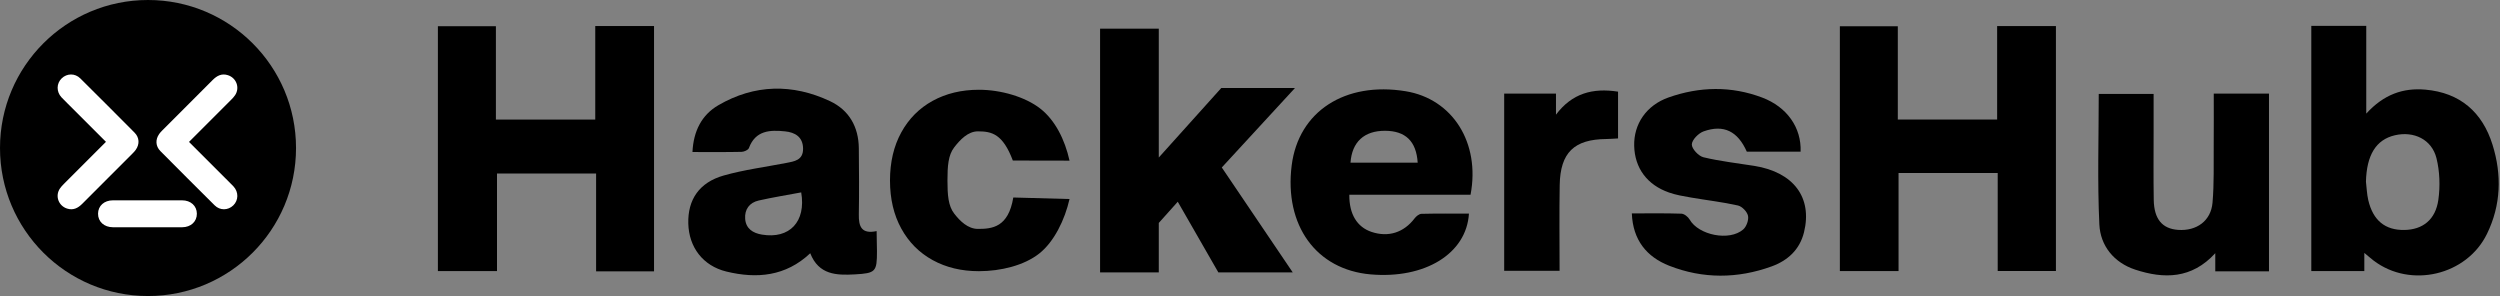
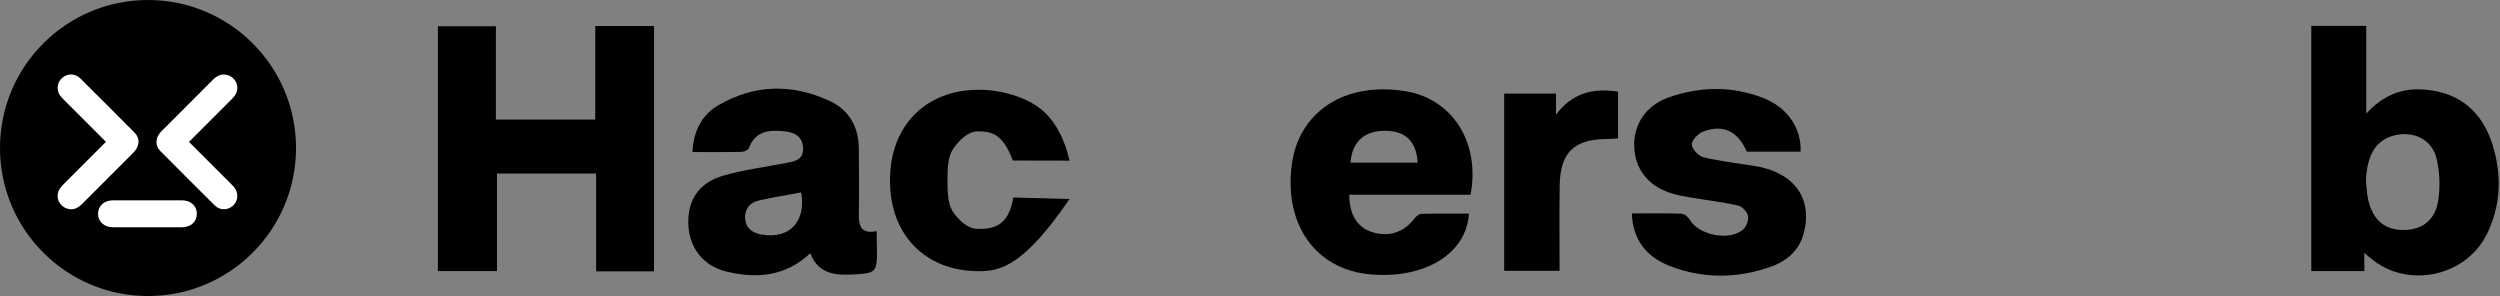
<svg xmlns="http://www.w3.org/2000/svg" width="1309" height="155" viewBox="0 0 1309 155" fill="none">
  <rect x="0" y="0" width="1309" height="155" fill="#808080" stroke="none" />
  <path d="M342.44 142.08H312.12V90.85H260.23V141.94H229.28V13.73H259.65V62.61H311.68V13.63H342.45V142.08H342.44Z" fill="black" />
-   <path d="M994.08 90.58V141.92H963.35V13.75H993.69V62.59H1045.7V13.64H1076.48V141.88H1046V90.57H994.07L994.08 90.58Z" fill="black" />
  <path d="M1210.2 13.55H1238.97V59.49C1248.14 49.41 1258.29 45.92 1269.88 46.93C1288.11 48.52 1299.77 58.74 1305.09 75.79C1310 91.53 1309.56 107.34 1302.18 122.46C1291.56 144.23 1262.14 151.13 1242.83 136.44C1241.4 135.35 1240.06 134.16 1237.96 132.42C1237.96 136.5 1237.96 138 1237.96 141.93H1210.2V13.55ZM1238.82 95.18C1239.2 98.38 1239.3 101.64 1240.02 104.76C1242.51 115.42 1248.85 120.57 1258.91 120.41C1268.52 120.26 1275.27 115.07 1276.73 104.55C1277.72 97.46 1277.46 89.76 1275.74 82.84C1273.28 72.98 1263.87 68.52 1253.95 70.83C1244.07 73.14 1239.15 81.18 1238.81 95.18H1238.82Z" fill="black" />
  <g clip-path="url(#clip0_0_1)">
-     <path d="M576 15H606.74V82.48L639.47 46.07H678.06L639.73 87.69L676.87 142.62H637.92L616.68 105.63L606.74 116.73V142.62H576V15Z" fill="black" />
-   </g>
+     </g>
  <path d="M459 121C459 125.25 459.18 128.29 459.18 131.51C459.18 142.29 458.54 143.06 447.56 143.67C438.01 144.2 428.7 143.96 424.24 132.6C411.4 144.71 396.25 146.05 380.36 142.19C367.99 139.19 360.71 129.39 360.39 117.03C360.07 104.58 366.09 95.53 378.94 91.89C389.57 88.89 400.64 87.46 411.52 85.35C415.91 84.5 420.54 83.94 420.49 77.84C420.44 71.63 416.22 69.31 411.06 68.78C403.21 67.97 395.57 68.22 392.12 77.53C391.74 78.55 389.62 79.48 388.29 79.51C379.99 79.69 371.68 79.6 362.57 79.6C363.1 68.71 367.36 60.18 376.16 55.08C395.07 44.1 414.96 43.72 434.61 52.97C444.59 57.67 449.58 66.46 449.68 77.64C449.78 89.21 449.89 100.78 449.68 112.35C449.57 118.64 451.11 122.67 459 121ZM419.51 100.74C412.1 102.13 404.64 103.32 397.29 104.98C392.42 106.07 389.8 109.61 390.17 114.6C390.56 119.75 394.22 122.05 398.95 122.84C413.39 125.25 422.14 116.09 419.51 100.74Z" fill="black" />
  <path d="M769.97 101.95H706.5C706.4 112.16 710.57 118.9 718.17 121.44C726.98 124.37 735.03 121.76 740.67 114.35C741.51 113.24 743.05 111.99 744.3 111.96C752.57 111.75 760.84 111.85 769.14 111.85C767.84 132.89 745.99 146.14 717.66 143.67C689.15 141.19 672.35 117.98 676.33 86.56C679.9 58.38 704.21 42.57 736.01 47.77C760.55 51.78 775.16 74.75 769.98 101.94L769.97 101.95ZM742.3 85.18C741.59 73.95 735.93 68.52 725.21 68.48C714.31 68.45 707.89 74.28 707.12 85.18H742.3Z" fill="black" />
-   <path d="M1159.11 49.02H1188.04V142.08H1159.92C1159.92 138 1159.92 137 1159.92 132.57C1147.57 146.09 1133.02 146.12 1118 141.18C1106.91 137.53 1099.75 128.74 1099.22 117.52C1098.15 94.96 1098.9 72.32 1098.9 49.17H1127.63C1127.63 56.15 1127.63 63.02 1127.63 69.89C1127.63 81.46 1127.51 93.03 1127.7 104.6C1127.87 114.73 1132.13 119.78 1140.48 120.37C1150.14 121.04 1157.66 115.66 1158.48 106.11C1159.35 96 1159.01 85.77 1159.1 75.6C1159.18 66.86 1159.12 58.12 1159.12 49.03L1159.11 49.02Z" fill="black" />
  <path d="M942.8 79.4H914.62C909.89 68.73 902.55 65.02 892 68.79C889.32 69.75 885.89 73.23 885.84 75.63C885.79 77.9 889.35 81.72 891.92 82.34C900.66 84.45 909.68 85.43 918.58 86.86C939.14 90.16 949.05 103.42 944.58 121.61C942.32 130.8 935.99 136.45 927.62 139.49C909.8 145.96 891.64 146.07 873.99 139.14C862.23 134.52 854.96 125.71 854.43 111.74C863.3 111.74 871.84 111.59 880.37 111.88C881.88 111.93 883.89 113.54 884.71 114.98C889.39 123.13 905.54 126.44 912.76 120.13C914.48 118.62 915.73 115.12 915.25 112.96C914.78 110.82 912.12 108.07 909.97 107.59C901.86 105.77 893.56 104.84 885.36 103.42C881.5 102.75 877.58 102.1 873.91 100.81C862.39 96.79 855.95 87.97 855.66 76.38C855.37 65.04 861.95 55.14 873.69 51.01C889.91 45.3 906.43 44.95 922.67 51.08C935.7 56 943.27 66.84 942.8 79.39V79.4Z" fill="black" />
  <g clip-path="url(#clip1_0_1)">
-     <path d="M471.9 69.345C475.836 62.171 481.322 56.662 488.359 52.79C495.395 48.936 503.455 47 512.549 47C524.189 47 536.815 50.741 544.631 56.812C552.447 62.882 557.567 73.086 560.009 84.113L530.323 84.057C525.081 70.168 519.369 68.774 512.051 68.774C506.837 68.774 502.685 73.17 499.585 77.201C496.485 81.233 496.09 86.994 496.09 94.495C496.09 101.997 496.485 107.767 499.585 111.789C502.685 115.821 506.847 119.852 512.051 119.852C519.369 119.852 527.984 119.132 530.558 103.409L560 104.213C557.557 115.025 551.958 126.614 544.095 132.787C536.223 138.97 524.067 141.991 512.549 141.991C503.465 141.991 495.395 140.064 488.359 136.201C481.322 132.338 475.836 126.82 471.9 119.646C467.963 112.491 466 104.101 466 94.505C466 84.908 467.963 76.519 471.9 69.345Z" fill="black" />
+     <path d="M471.9 69.345C475.836 62.171 481.322 56.662 488.359 52.79C495.395 48.936 503.455 47 512.549 47C524.189 47 536.815 50.741 544.631 56.812C552.447 62.882 557.567 73.086 560.009 84.113L530.323 84.057C525.081 70.168 519.369 68.774 512.051 68.774C506.837 68.774 502.685 73.17 499.585 77.201C496.485 81.233 496.09 86.994 496.09 94.495C496.09 101.997 496.485 107.767 499.585 111.789C502.685 115.821 506.847 119.852 512.051 119.852C519.369 119.852 527.984 119.132 530.558 103.409L560 104.213C536.223 138.97 524.067 141.991 512.549 141.991C503.465 141.991 495.395 140.064 488.359 136.201C481.322 132.338 475.836 126.82 471.9 119.646C467.963 112.491 466 104.101 466 94.505C466 84.908 467.963 76.519 471.9 69.345Z" fill="black" />
  </g>
  <path d="M787.6 49.01H814.71V60.04C823.1 48.86 833.91 45.92 847.21 47.99V72.48C845.08 72.59 843.07 72.77 841.05 72.79C824.21 72.94 816.97 79.89 816.66 96.87C816.4 111.67 816.6 126.47 816.6 141.79H787.59V49.01H787.6Z" fill="black" />
  <circle cx="77.5" cy="77.5" r="77.5" fill="black" />
  <path fill-rule="evenodd" clip-rule="evenodd" d="M55.485 74.272L54.879 73.665C48.677 67.468 42.672 61.468 36.667 55.463C36.227 55.023 35.784 54.586 35.341 54.149L35.341 54.149C34.277 53.099 33.213 52.05 32.193 50.961C29.455 48.03 29.526 43.711 32.297 41.029C35.044 38.367 39.255 38.277 42.04 41.039C51.557 50.471 61.027 59.956 70.469 69.464C73.01 72.023 73.174 75.518 71.071 78.454C70.62 79.089 70.083 79.672 69.533 80.223C65.682 84.08 61.827 87.935 57.972 91.79L57.972 91.79C53.016 96.746 48.059 101.703 43.108 106.667C40.864 108.916 38.394 110.261 35.105 109.203C30.645 107.763 28.768 102.649 31.337 98.754C31.934 97.851 32.706 97.041 33.477 96.27C39.083 90.65 44.697 85.042 50.421 79.322L50.429 79.314C52.101 77.644 53.783 75.964 55.476 74.272H55.485ZM98.962 74.299L99.604 74.94L99.66 74.996C105.829 81.16 111.805 87.132 117.78 93.107C118.22 93.547 118.663 93.984 119.106 94.421L119.107 94.422L119.107 94.422C120.171 95.471 121.235 96.52 122.254 97.61C124.992 100.541 124.922 104.859 122.151 107.541C119.403 110.204 115.193 110.293 112.408 107.531C102.89 98.099 93.42 88.615 83.978 79.107C81.438 76.547 81.273 73.052 83.376 70.116C83.828 69.481 84.364 68.898 84.914 68.347C88.765 64.49 92.62 60.636 96.475 56.781C101.431 51.825 106.388 46.868 111.34 41.903C113.584 39.655 116.054 38.309 119.342 39.368C123.802 40.807 125.679 45.921 123.11 49.816C122.513 50.72 121.741 51.529 120.97 52.3C115.365 57.92 109.751 63.529 104.026 69.248C102.352 70.921 100.668 72.604 98.972 74.299H98.962ZM71.268 118.995C73.279 118.994 75.289 118.993 77.299 118.993C79.155 118.993 81.011 118.995 82.867 118.996C87.042 119 91.218 119.004 95.393 118.988C99.919 118.974 103.099 116.024 103.08 111.908C103.066 107.796 99.891 104.893 95.332 104.889C83.269 104.875 71.207 104.875 59.145 104.889C54.558 104.893 51.387 107.744 51.34 111.851C51.288 116.053 54.501 118.983 59.206 118.993C63.227 118.999 67.247 118.997 71.268 118.995Z" fill="white" />
  <defs>
    <clipPath id="clip0_0_1">
      <rect width="102.06" height="127.62" fill="white" transform="translate(576 15)" />
    </clipPath>
    <clipPath id="clip1_0_1">
      <rect width="94" height="95" fill="white" transform="translate(466 47)" />
    </clipPath>
  </defs>
</svg>